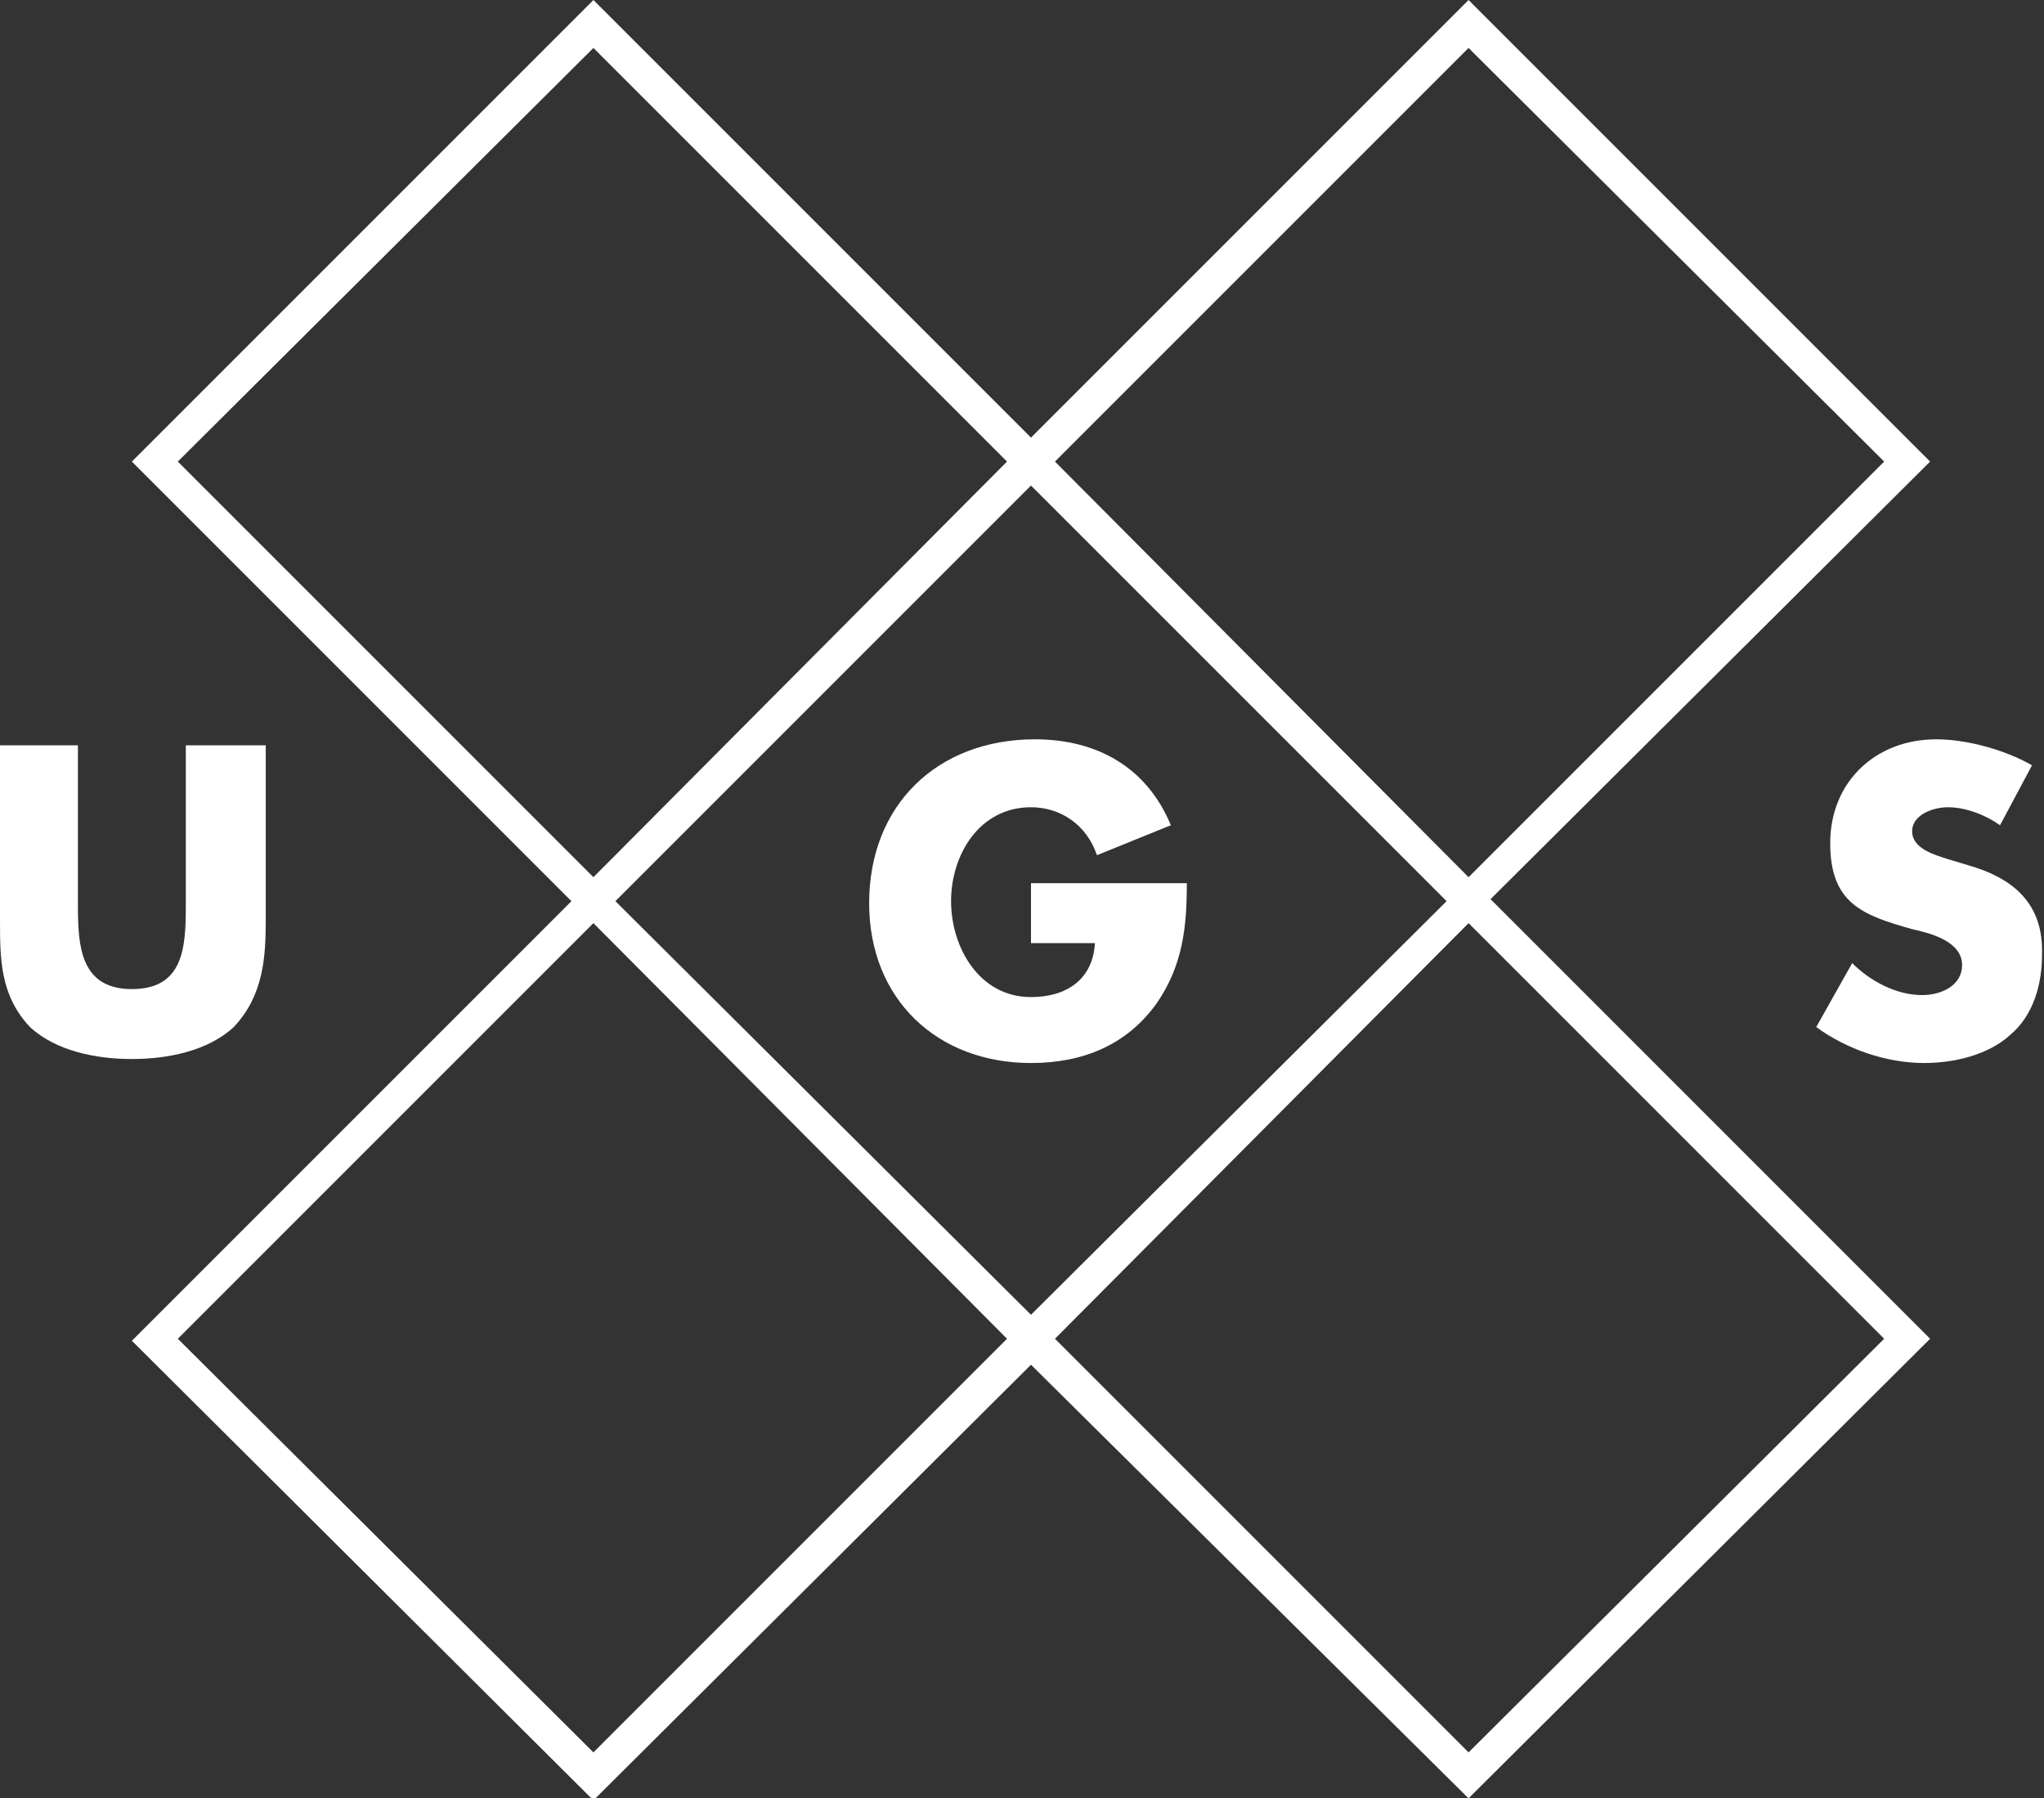
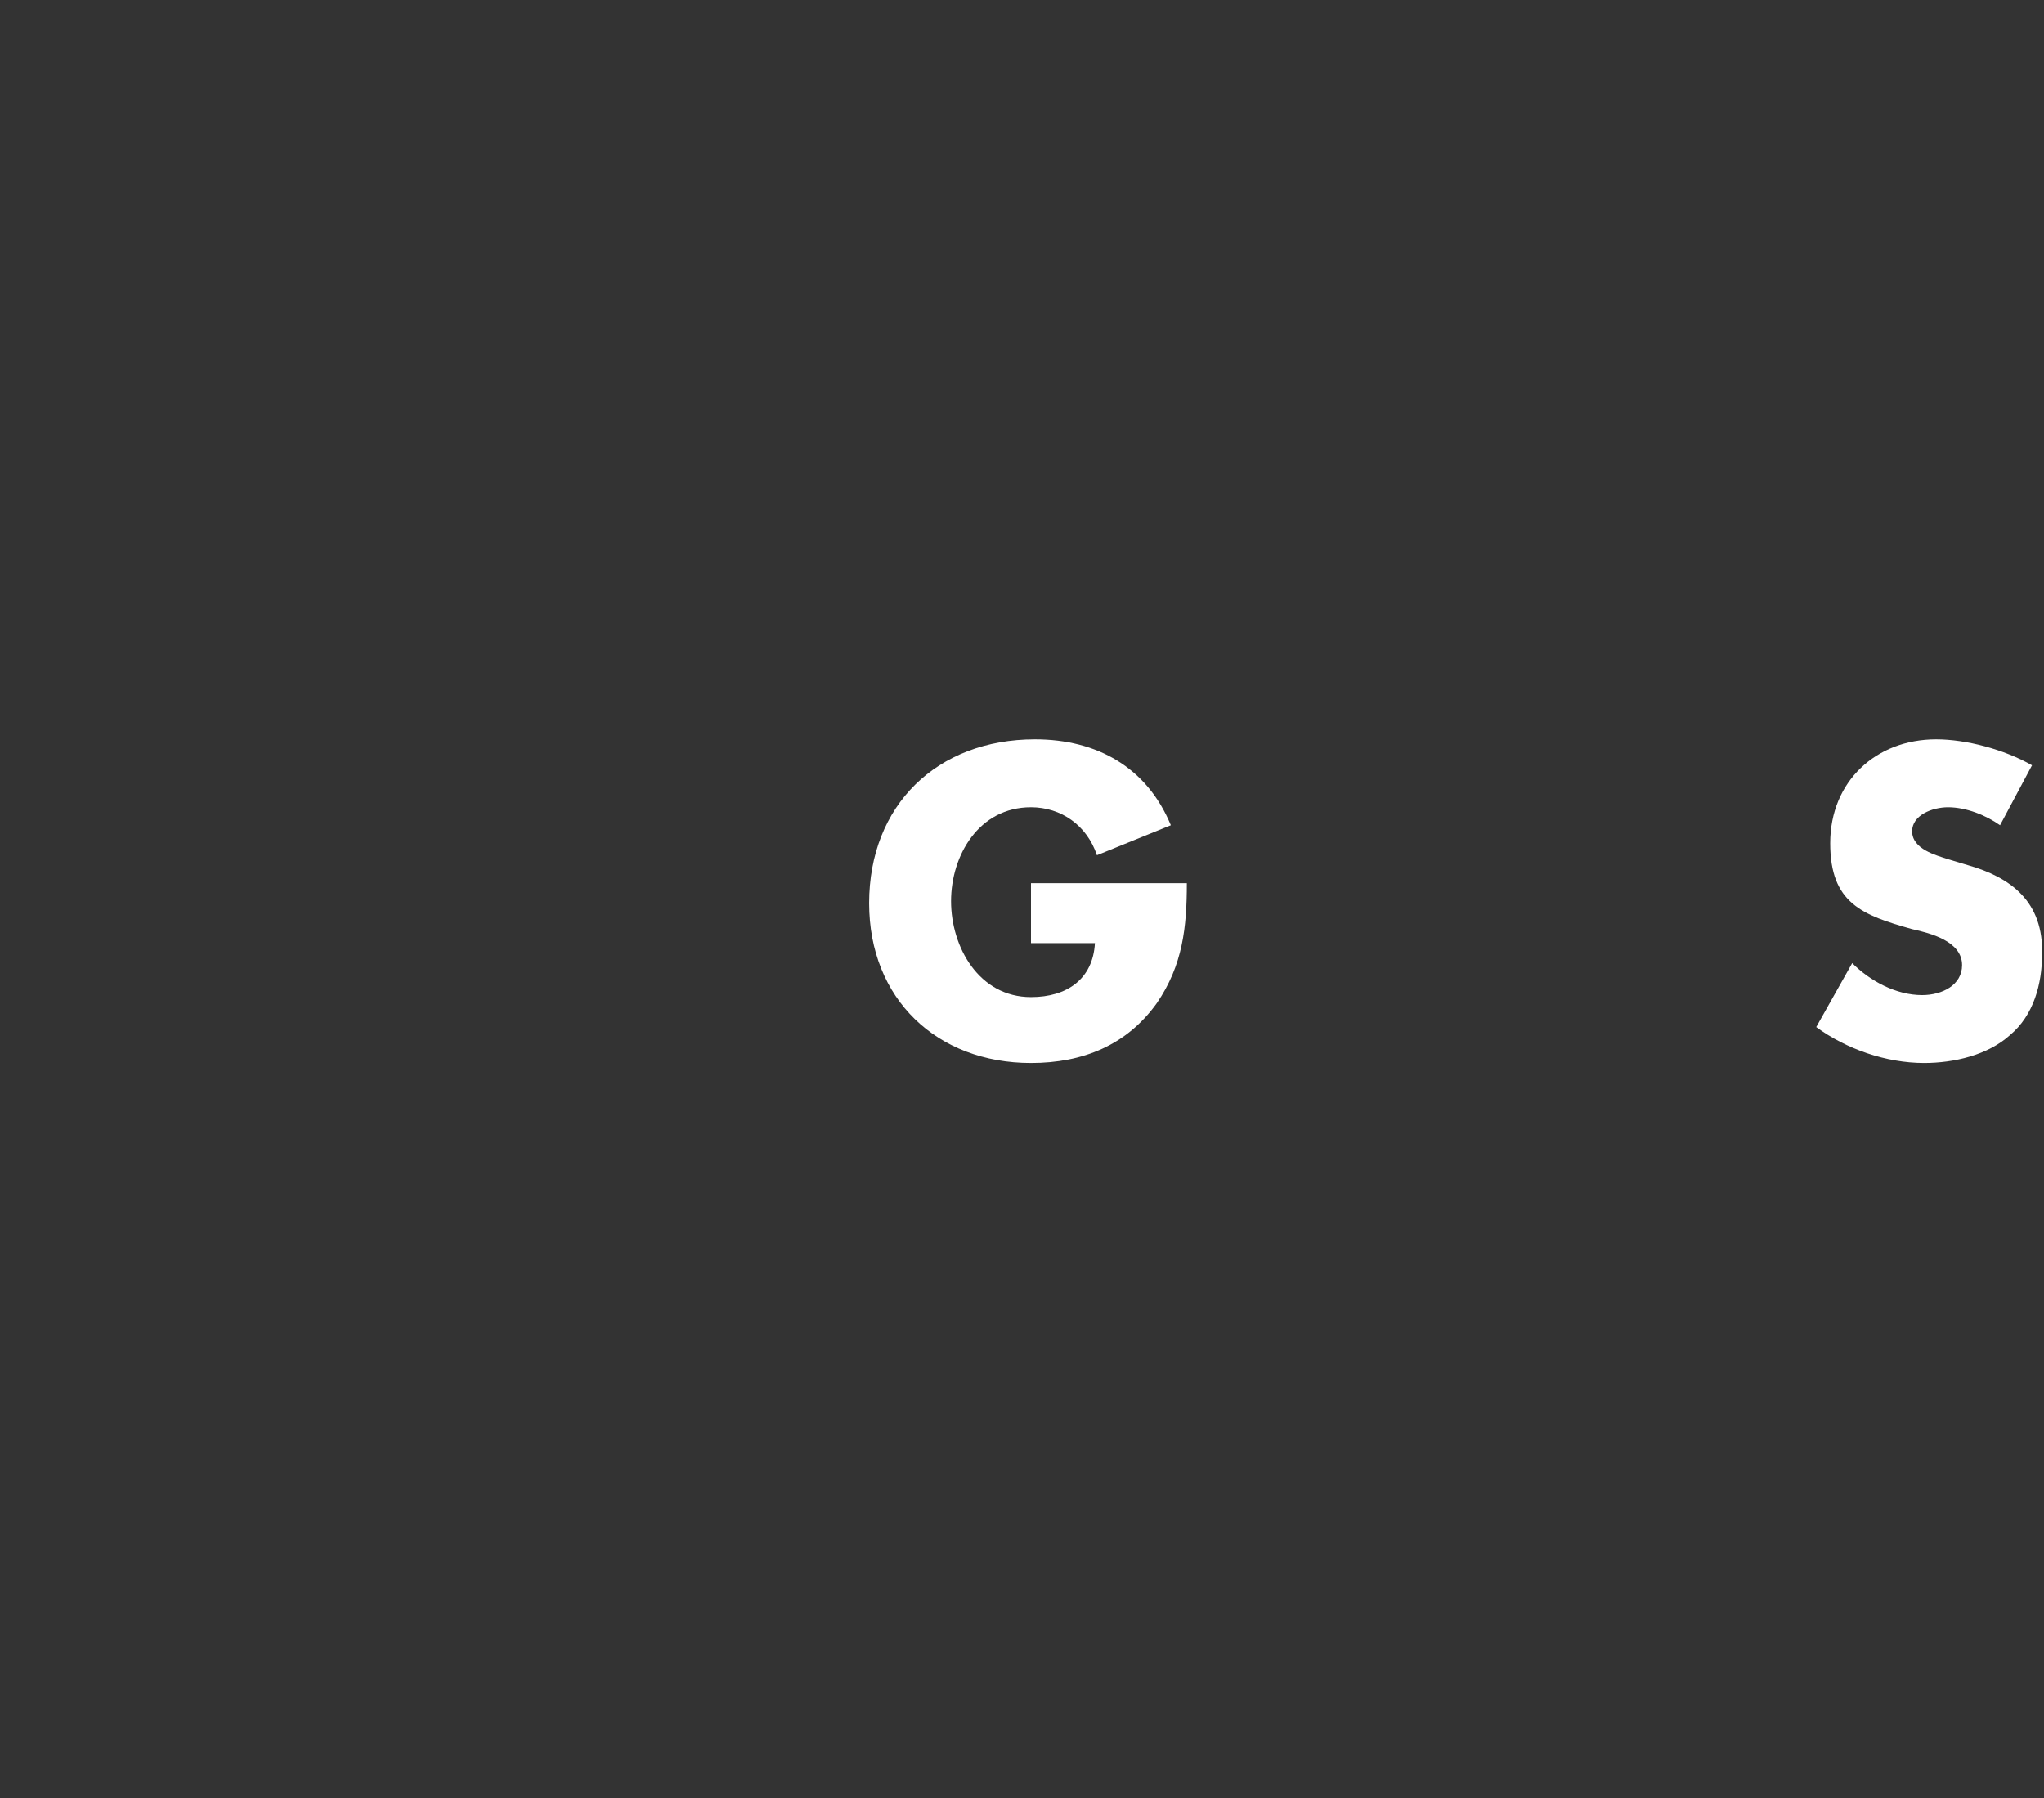
<svg xmlns="http://www.w3.org/2000/svg" version="1.1" id="Layer_1" x="0px" y="0px" viewBox="0 0 102.3 90" enable-background="new 0 0 102.3 90" xml:space="preserve">
  <rect x="0" y="0" width="102.3" height="90" fill="#333333" stroke="none" />
  <g>
-     <path fill="#FFFFFF" d="M96.6,23.1L73.5,0L51.6,21.9L29.7,0L6.6,23.1l22,22l-22,22l23.1,23l21.9-21.8L73.5,90l23.1-23l-22-22   L96.6,23.1z M73.5,2.4l20.8,20.7L73.5,43.9L52.8,23.1L73.5,2.4z M8.9,23.1L29.7,2.4l20.7,20.7L29.7,43.9L8.9,23.1z M29.7,87.7   L8.9,67l20.8-20.8L50.4,67L29.7,87.7z M30.8,45.1l20.8-20.8l20.8,20.8L51.6,65.8L30.8,45.1z M94.3,67L73.5,87.7L52.8,67l20.7-20.8   L94.3,67z" />
-     <path fill="#FFFFFF" d="M13.3,46v-8.7h-4v8c0,2.1-0.1,4.2-2.7,4.2s-2.7-2.2-2.7-4.2v-8H0V46c0,2,0,3.8,1.5,5.4   C2.8,52.6,4.8,53,6.6,53s3.8-0.4,5.1-1.6C13.2,49.8,13.3,47.9,13.3,46z" />
    <path fill="#FFFFFF" d="M51.6,44.1v3.1h3.2c-0.1,1.8-1.4,2.7-3.2,2.7c-2.6,0-4-2.5-4-4.8c0-2.3,1.4-4.7,4-4.7   c1.5,0,2.8,0.9,3.3,2.4l3.7-1.5c-1.2-2.9-3.7-4.3-6.8-4.3c-4.9,0-8.3,3.3-8.3,8.2c0,4.8,3.4,8,8.1,8c2.6,0,4.8-0.9,6.3-3   c1.3-1.9,1.5-3.8,1.5-6H51.6z" />
    <path fill="#FFFFFF" d="M98.5,43.3l-1-0.3c-0.6-0.2-1.8-0.5-1.8-1.4c0-0.8,1-1.2,1.8-1.2c0.9,0,1.9,0.4,2.6,0.9v0l1.6-3   c-1.4-0.8-3.3-1.3-4.8-1.3c-3,0-5.3,2.1-5.3,5.2c0,3,1.6,3.6,4.1,4.3c0.9,0.2,2.5,0.6,2.5,1.8c0,1-1,1.5-2,1.5   c-1.3,0-2.6-0.7-3.5-1.6l-1.8,3.2c1.5,1.1,3.5,1.8,5.4,1.8c1.5,0,3.2-0.4,4.3-1.4c1.2-1,1.6-2.6,1.6-4   C102.3,45.1,100.6,43.9,98.5,43.3z" />
  </g>
</svg>